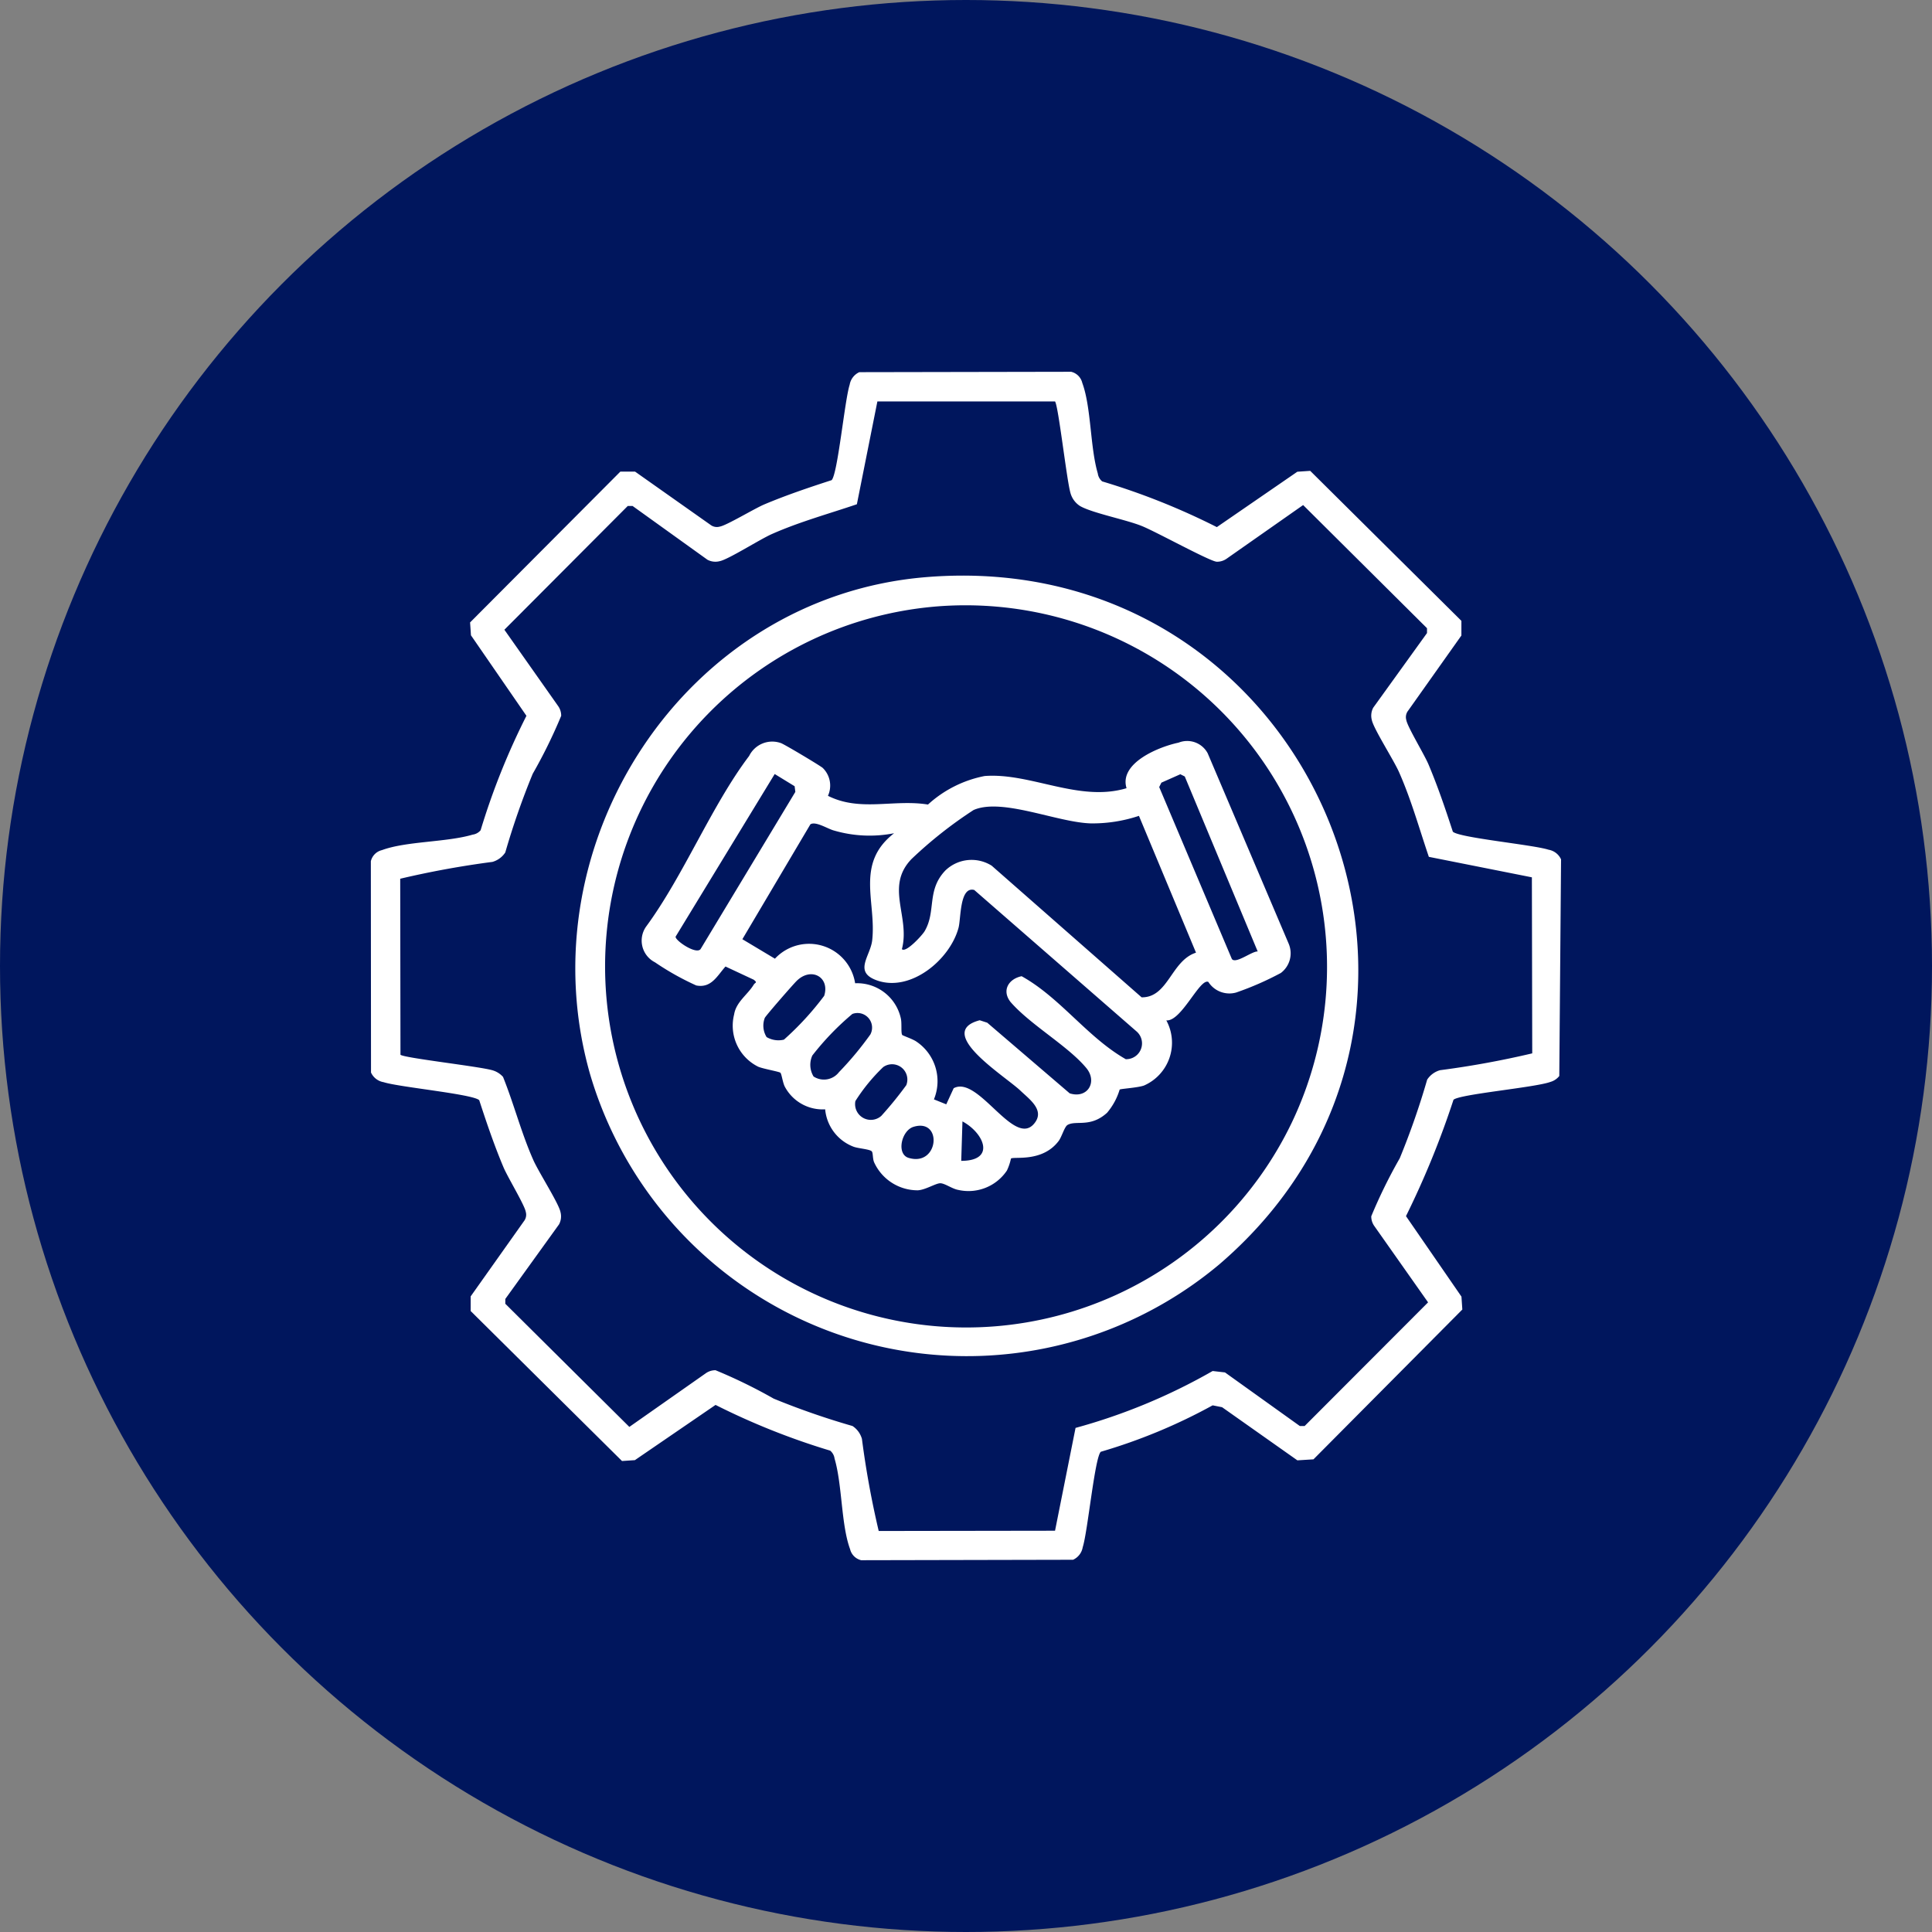
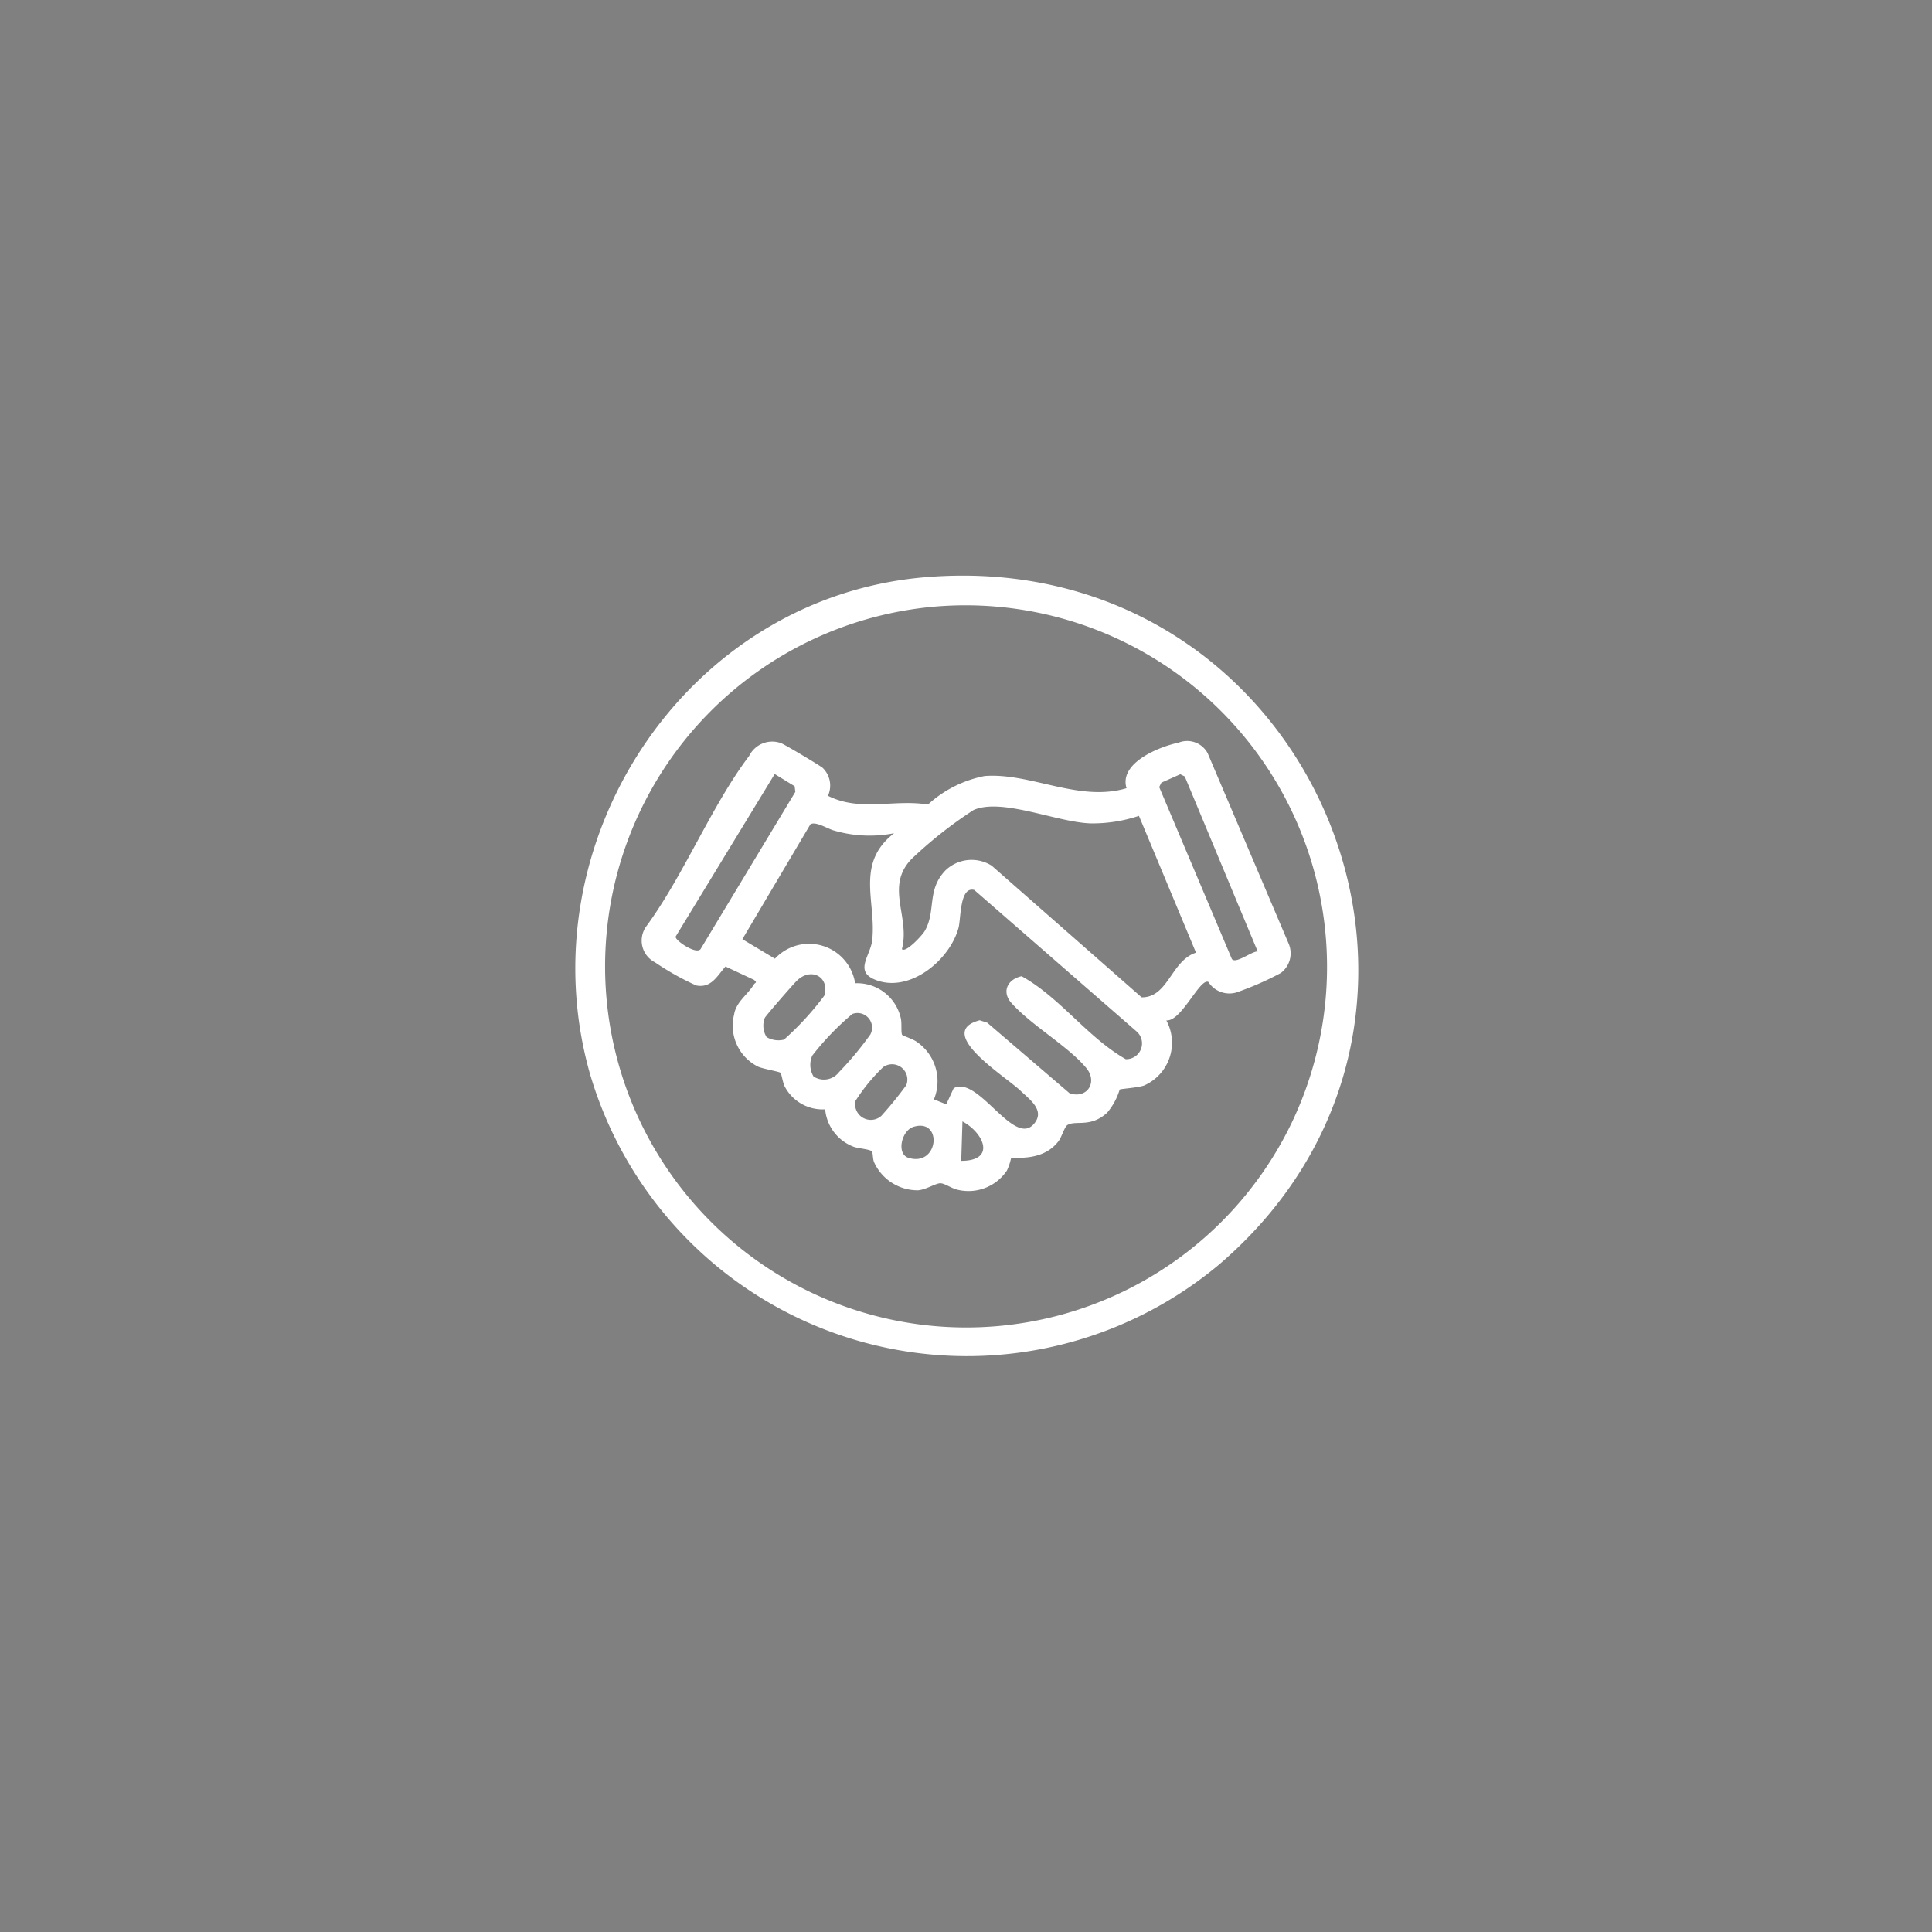
<svg xmlns="http://www.w3.org/2000/svg" width="60" height="60" viewBox="0 0 60 60">
  <rect x="0" y="0" width="60" height="60" fill="#808080" stroke="none" />
  <defs>
    <clipPath id="clip-path">
      <rect id="Rectangle_58532" data-name="Rectangle 58532" width="36.965" height="36.908" fill="#fff" />
    </clipPath>
  </defs>
  <g id="Industry_Expertise" data-name="Industry Expertise" transform="translate(-61 -2036.53)">
-     <circle id="Ellipse_101" data-name="Ellipse 101" cx="30" cy="30" r="30" transform="translate(61 2036.53)" fill="#00165d" />
    <g id="Industry_Expertise-2" data-name="Industry Expertise" transform="translate(727 646.53)">
      <g id="Group_145594" data-name="Group 145594" transform="translate(81)">
        <g id="Rectangle_58527" data-name="Rectangle 58527" transform="translate(-737 1400)" fill="#fff" stroke="#707070" stroke-width="1" opacity="0">
          <rect width="40" height="40" stroke="none" />
-           <rect x="0.5" y="0.5" width="39" height="39" fill="none" />
        </g>
      </g>
      <g id="Group_145605" data-name="Group 145605" transform="translate(-654.483 1401.546)">
        <g id="Group_145604" data-name="Group 145604" clip-path="url(#clip-path)">
-           <path id="Path_91985" data-name="Path 91985" d="M33.623,22.607a27.337,27.337,0,0,1-1.476,3.615l1.723,2.5.027.4-4.623,4.653-.5.031-2.338-1.65-.293-.058a17.25,17.25,0,0,1-3.474,1.442c-.189.182-.406,2.485-.561,2.963a.524.524,0,0,1-.3.391l-6.58.014a.465.465,0,0,1-.345-.344c-.28-.759-.242-2-.482-2.812a.387.387,0,0,0-.136-.247,22.014,22.014,0,0,1-3.56-1.42L8.2,33.8l-.4.027-4.7-4.658,0-.455,1.653-2.333a.324.324,0,0,0,.058-.292c-.035-.211-.559-1.07-.692-1.385-.287-.681-.524-1.379-.753-2.082-.183-.189-2.49-.405-2.969-.56a.525.525,0,0,1-.392-.3L0,15.2a.465.465,0,0,1,.345-.345c.761-.28,2.008-.241,2.817-.481a.388.388,0,0,0,.247-.136,21.92,21.92,0,0,1,1.423-3.554l-1.723-2.5-.027-.4L7.749,3.1l.456,0,2.338,1.65a.326.326,0,0,0,.293.058c.211-.035,1.072-.558,1.387-.691.683-.287,1.382-.523,2.086-.751.189-.182.406-2.485.561-2.963a.524.524,0,0,1,.3-.391L21.749,0a.465.465,0,0,1,.345.345c.28.759.242,2,.482,2.812a.387.387,0,0,0,.136.247,21.609,21.609,0,0,1,3.561,1.42l2.5-1.72.4-.027,4.695,4.658,0,.455-1.653,2.333a.324.324,0,0,0-.058.292c.035.211.56,1.07.692,1.385.287.681.524,1.379.753,2.082.183.189,2.49.405,2.969.56a.525.525,0,0,1,.392.3l-.055,6.728a.538.538,0,0,1-.276.184c-.476.175-2.834.381-3.011.556M21.249.921H15.731l-.637,3.193c-.883.3-1.786.547-2.641.926-.375.166-1.351.789-1.617.841a.528.528,0,0,1-.383-.044L8.129,4.168H7.978L4.147,8.011l1.672,2.374a.511.511,0,0,1,.092.3,15.884,15.884,0,0,1-.884,1.8,23.611,23.611,0,0,0-.852,2.443.706.706,0,0,1-.4.293,28.525,28.525,0,0,0-2.863.523l.008,5.466c.1.1,2.448.362,2.855.482a.7.7,0,0,1,.33.206c.342.851.568,1.743.941,2.583.166.374.791,1.348.843,1.614a.525.525,0,0,1-.044.382L4.176,28.794v.15l3.852,3.824L10.405,31.1a.513.513,0,0,1,.3-.092,15.947,15.947,0,0,1,1.806.882,23.724,23.724,0,0,0,2.447.85.705.705,0,0,1,.293.4A28.313,28.313,0,0,0,15.772,36l5.476-.008.637-3.193a18.226,18.226,0,0,0,4.258-1.767l.383.044L28.85,32.74H29L32.833,28.9l-1.672-2.374a.51.51,0,0,1-.092-.3,15.885,15.885,0,0,1,.884-1.8,23.659,23.659,0,0,0,.852-2.443.706.706,0,0,1,.4-.293,28.472,28.472,0,0,0,2.863-.523L36.057,15.7l-3.2-.636c-.3-.881-.549-1.783-.928-2.636-.166-.374-.791-1.348-.843-1.614a.525.525,0,0,1,.044-.382L32.8,8.114v-.15L28.953,4.139,26.574,5.807a.513.513,0,0,1-.3.092c-.2,0-1.915-.947-2.341-1.113-.5-.2-1.535-.4-1.912-.619a.7.7,0,0,1-.293-.4c-.12-.406-.379-2.749-.483-2.849" fill="#fff" />
          <path id="Path_91986" data-name="Path 91986" d="M72.972,61.921c11.969-.977,18.14,13.584,9.106,21.341A12.2,12.2,0,0,1,62.532,77.35C60.5,70.2,65.479,62.533,72.972,61.921m.23.919a11.215,11.215,0,1,0,11.13,16.01A11.229,11.229,0,0,0,73.2,62.84" transform="translate(-55.726 -55.544)" fill="#fff" />
          <path id="Path_91987" data-name="Path 91987" d="M88.077,113.864c1,.507,2.047.1,3.109.273a3.641,3.641,0,0,1,1.76-.886c1.432-.109,2.93.822,4.407.378-.242-.789,1.023-1.292,1.614-1.414a.722.722,0,0,1,.906.33l2.515,5.913a.764.764,0,0,1-.244.91,9.431,9.431,0,0,1-1.388.607.776.776,0,0,1-.863-.33c-.266-.122-.838,1.237-1.305,1.195a1.451,1.451,0,0,1-.693,2.023c-.2.071-.727.1-.756.126a2,2,0,0,1-.391.72c-.521.474-.969.223-1.23.38-.093.056-.178.369-.272.494-.508.677-1.4.475-1.483.549a1.655,1.655,0,0,1-.126.372,1.437,1.437,0,0,1-1.514.6c-.187-.033-.414-.206-.555-.206s-.462.208-.7.219a1.484,1.484,0,0,1-1.35-.86c-.053-.109-.035-.291-.074-.345-.051-.073-.438-.094-.578-.152a1.374,1.374,0,0,1-.873-1.158,1.329,1.329,0,0,1-1.251-.7c-.067-.124-.1-.4-.139-.436s-.539-.121-.693-.189a1.422,1.422,0,0,1-.744-1.622c.061-.388.42-.613.609-.925.043-.072.128-.053,0-.153l-.877-.41c-.258.289-.44.68-.909.588a8.43,8.43,0,0,1-1.28-.718.756.756,0,0,1-.277-1.109c1.17-1.593,2.034-3.76,3.2-5.3a.8.8,0,0,1,.986-.4c.089.025,1.22.7,1.3.772a.765.765,0,0,1,.158.874m-1.65-.685-3.077,5.05c-.026.113.637.569.775.387l2.943-4.882-.022-.176Zm15,5.511-2.265-5.435-.138-.069-.588.261-.068.137,2.256,5.338c.116.168.622-.242.8-.232m-3.685-4.212a4.556,4.556,0,0,1-1.5.234c-1.045-.032-2.752-.8-3.634-.416a13.254,13.254,0,0,0-1.928,1.522c-.833.864-.034,1.791-.3,2.8.121.125.63-.429.706-.558.365-.62.054-1.267.644-1.885a1.172,1.172,0,0,1,1.439-.149l4.656,4.088c.828.01.916-1.139,1.689-1.387Zm-7.594.538a3.939,3.939,0,0,1-1.876-.082c-.19-.048-.572-.3-.734-.192l-2.112,3.567,1.011.605a1.448,1.448,0,0,1,2.491.763,1.39,1.39,0,0,1,1.416,1.076c.042.162,0,.462.046.529.013.021.339.131.443.208a1.481,1.481,0,0,1,.542,1.793l.383.154.23-.5c.759-.413,1.864,1.838,2.492,1.108.359-.416-.128-.755-.418-1.032-.473-.451-2.687-1.813-1.265-2.187l.234.076,2.561,2.194c.555.175.871-.357.516-.786-.57-.688-1.739-1.342-2.354-2.052-.279-.355-.063-.716.345-.8,1.2.666,2.043,1.9,3.234,2.577a.491.491,0,0,0,.336-.861l-5.042-4.394c-.455-.12-.41.88-.488,1.174-.265.992-1.493,2.016-2.546,1.63-.722-.264-.191-.747-.135-1.243.134-1.2-.539-2.386.69-3.331m-3.972,6.337a.725.725,0,0,0,.541.081,9.17,9.17,0,0,0,1.25-1.361c.183-.578-.4-.907-.852-.466-.112.108-.962,1.084-.993,1.152a.673.673,0,0,0,.055.593m1.458,1.225a.588.588,0,0,0,.79-.132,10.121,10.121,0,0,0,.976-1.172.453.453,0,0,0-.559-.637,8.46,8.46,0,0,0-1.243,1.29.7.7,0,0,0,.037.651m2.108,1.221a11.4,11.4,0,0,0,.773-.951.475.475,0,0,0-.717-.561,5.617,5.617,0,0,0-.864,1.055.489.489,0,0,0,.809.457m2.478,1.4c1.08,0,.714-.86.038-1.225Zm-1.48-1.057c-.379.115-.541.849-.154.965.943.283,1.064-1.241.154-.965" transform="translate(-73.884 -100.697)" fill="#fff" />
        </g>
      </g>
    </g>
  </g>
</svg>